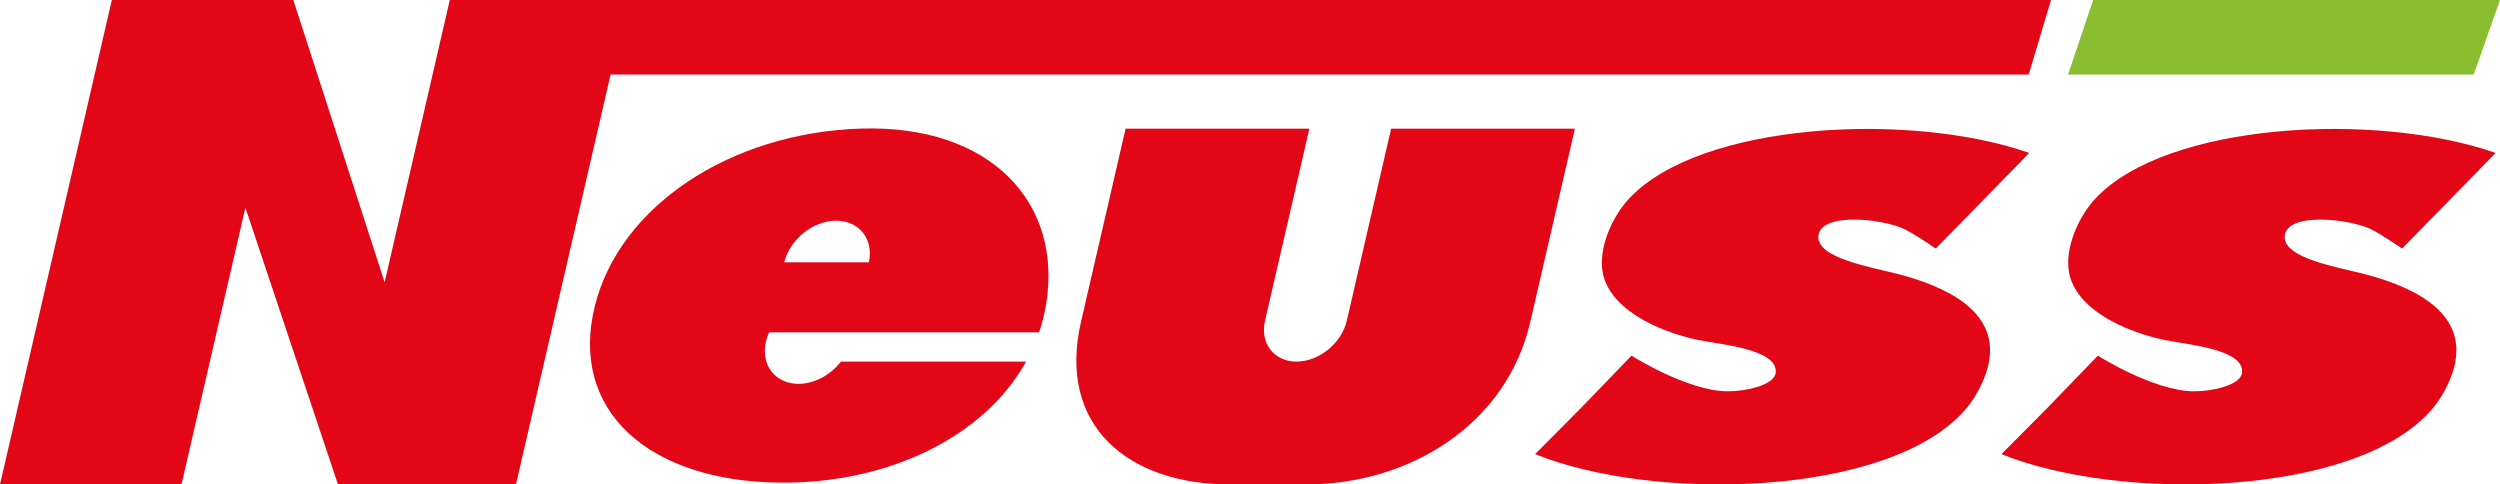
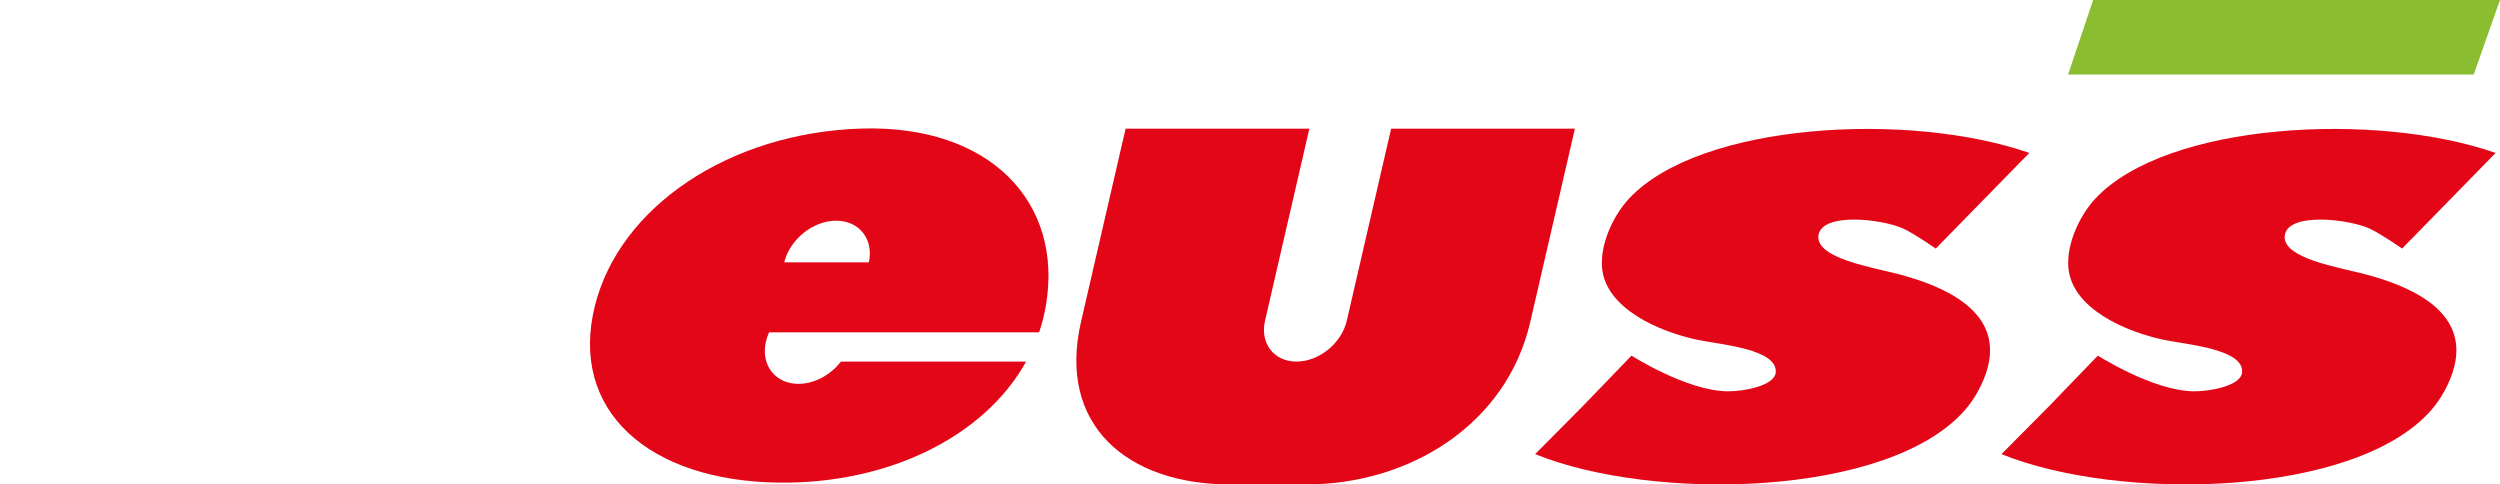
<svg xmlns="http://www.w3.org/2000/svg" id="Ebene_1" data-name="Ebene 1" width="5595.43" height="1084.22" viewBox="0 0 5595.43 1084.22">
  <g>
    <path d="M3524.89,288.02l-99.8,432.28c-53.29,230.82-271.13,363.92-501.95,363.92h-169.75c-230.82,0-387.2-133.1-333.91-363.92l99.8-432.28h411.3l-99.22,429.76c-11.67,50.54,19.85,91.5,70.38,91.5s100.96-40.96,112.62-91.5l99.22-429.76h411.31l-0.0 0Z" fill="#e30617" />
    <path d="M2325.71,743.77c6.55-19.3,11.63-39.24,15.15-59.79,39.43-229.98-123.87-405.15-413.16-396.23-295.67,9.12-540.94,175.49-596.11,396.23-58.61,234.46,119.62,393.13,413.15,396.23,242.69,2.56,457.96-101.89,551.89-270.93h-414.5c-22.85,29.67-58.87,49.84-94.95,49.84-52.33,0-84.96-42.43-72.88-94.76,1.63-7.07,4-13.96,7-20.59h604.4l.01-0ZM1871.49,493.95c51.81,0,84.3,41.59,73.21,93.2h-189.47c12.75-51.61,64.45-93.2,116.26-93.2Z" fill="#e30617" />
-     <polygon points="4590.42 0 4540.61 166.79 4490.61 166.79 1366.62 166.79 1154.81 1084.22 756.43 1084.22 549.21 464.72 406.19 1084.22 0 1084.22 250.31 0 656.5 0 860.86 631.87 1006.74 0 4540.42 0 4590.42 0" fill="#e30617" />
    <path d="M4541.91,342.32l-209.34,214.04s-47.87-33.35-72.69-44.72c-47.48-21.73-183.9-37.37-189.96,15.97-5.75,50.84,122.01,70.83,180.24,86.25,91.97,24.39,232.26,78.35,198.94,207.67-8.93,34.66-29.13,70.88-50.85,95.83-170.49,195.74-698.68,206.17-962.35,99.04l107.84-108.63,107.84-111.8s124.04,79.12,215.03,79.86c37.93.31,104.52-12.87,107.69-41.55,5.89-52.91-122.54-62.86-173.91-73.47-85.93-17.76-208.05-70.33-214.85-162.94-3.98-54.29,26.8-117.29,60.47-153.35,159.43-170.74,628.23-195.63,895.9-102.22h0l-0.0.02Z" fill="#e30617" />
    <path d="M5585.65,342.32l-209.34,214.04s-47.87-33.35-72.69-44.72c-47.48-21.73-183.9-37.37-189.96,15.97-5.75,50.84,122.01,70.83,180.24,86.24,91.97,24.39,232.26,78.35,198.94,207.67-8.92,34.66-29.13,70.88-50.85,95.83-170.49,195.74-698.68,206.17-962.35,99.04l107.84-108.63,107.84-111.8s124.04,79.12,215.03,79.86c37.93.31,104.52-12.87,107.69-41.55,5.89-52.91-122.54-62.86-173.91-73.46-85.93-17.76-208.05-70.33-214.86-162.94-3.98-54.29,26.8-117.29,60.47-153.35,159.43-170.74,628.23-195.62,895.9-102.22h0l.01.02Z" fill="#e30617" />
  </g>
  <polygon points="4628.71 166.79 5536.56 166.79 5595.43 0 4684.78 0 4628.71 166.79" fill="#8abe30" />
</svg>